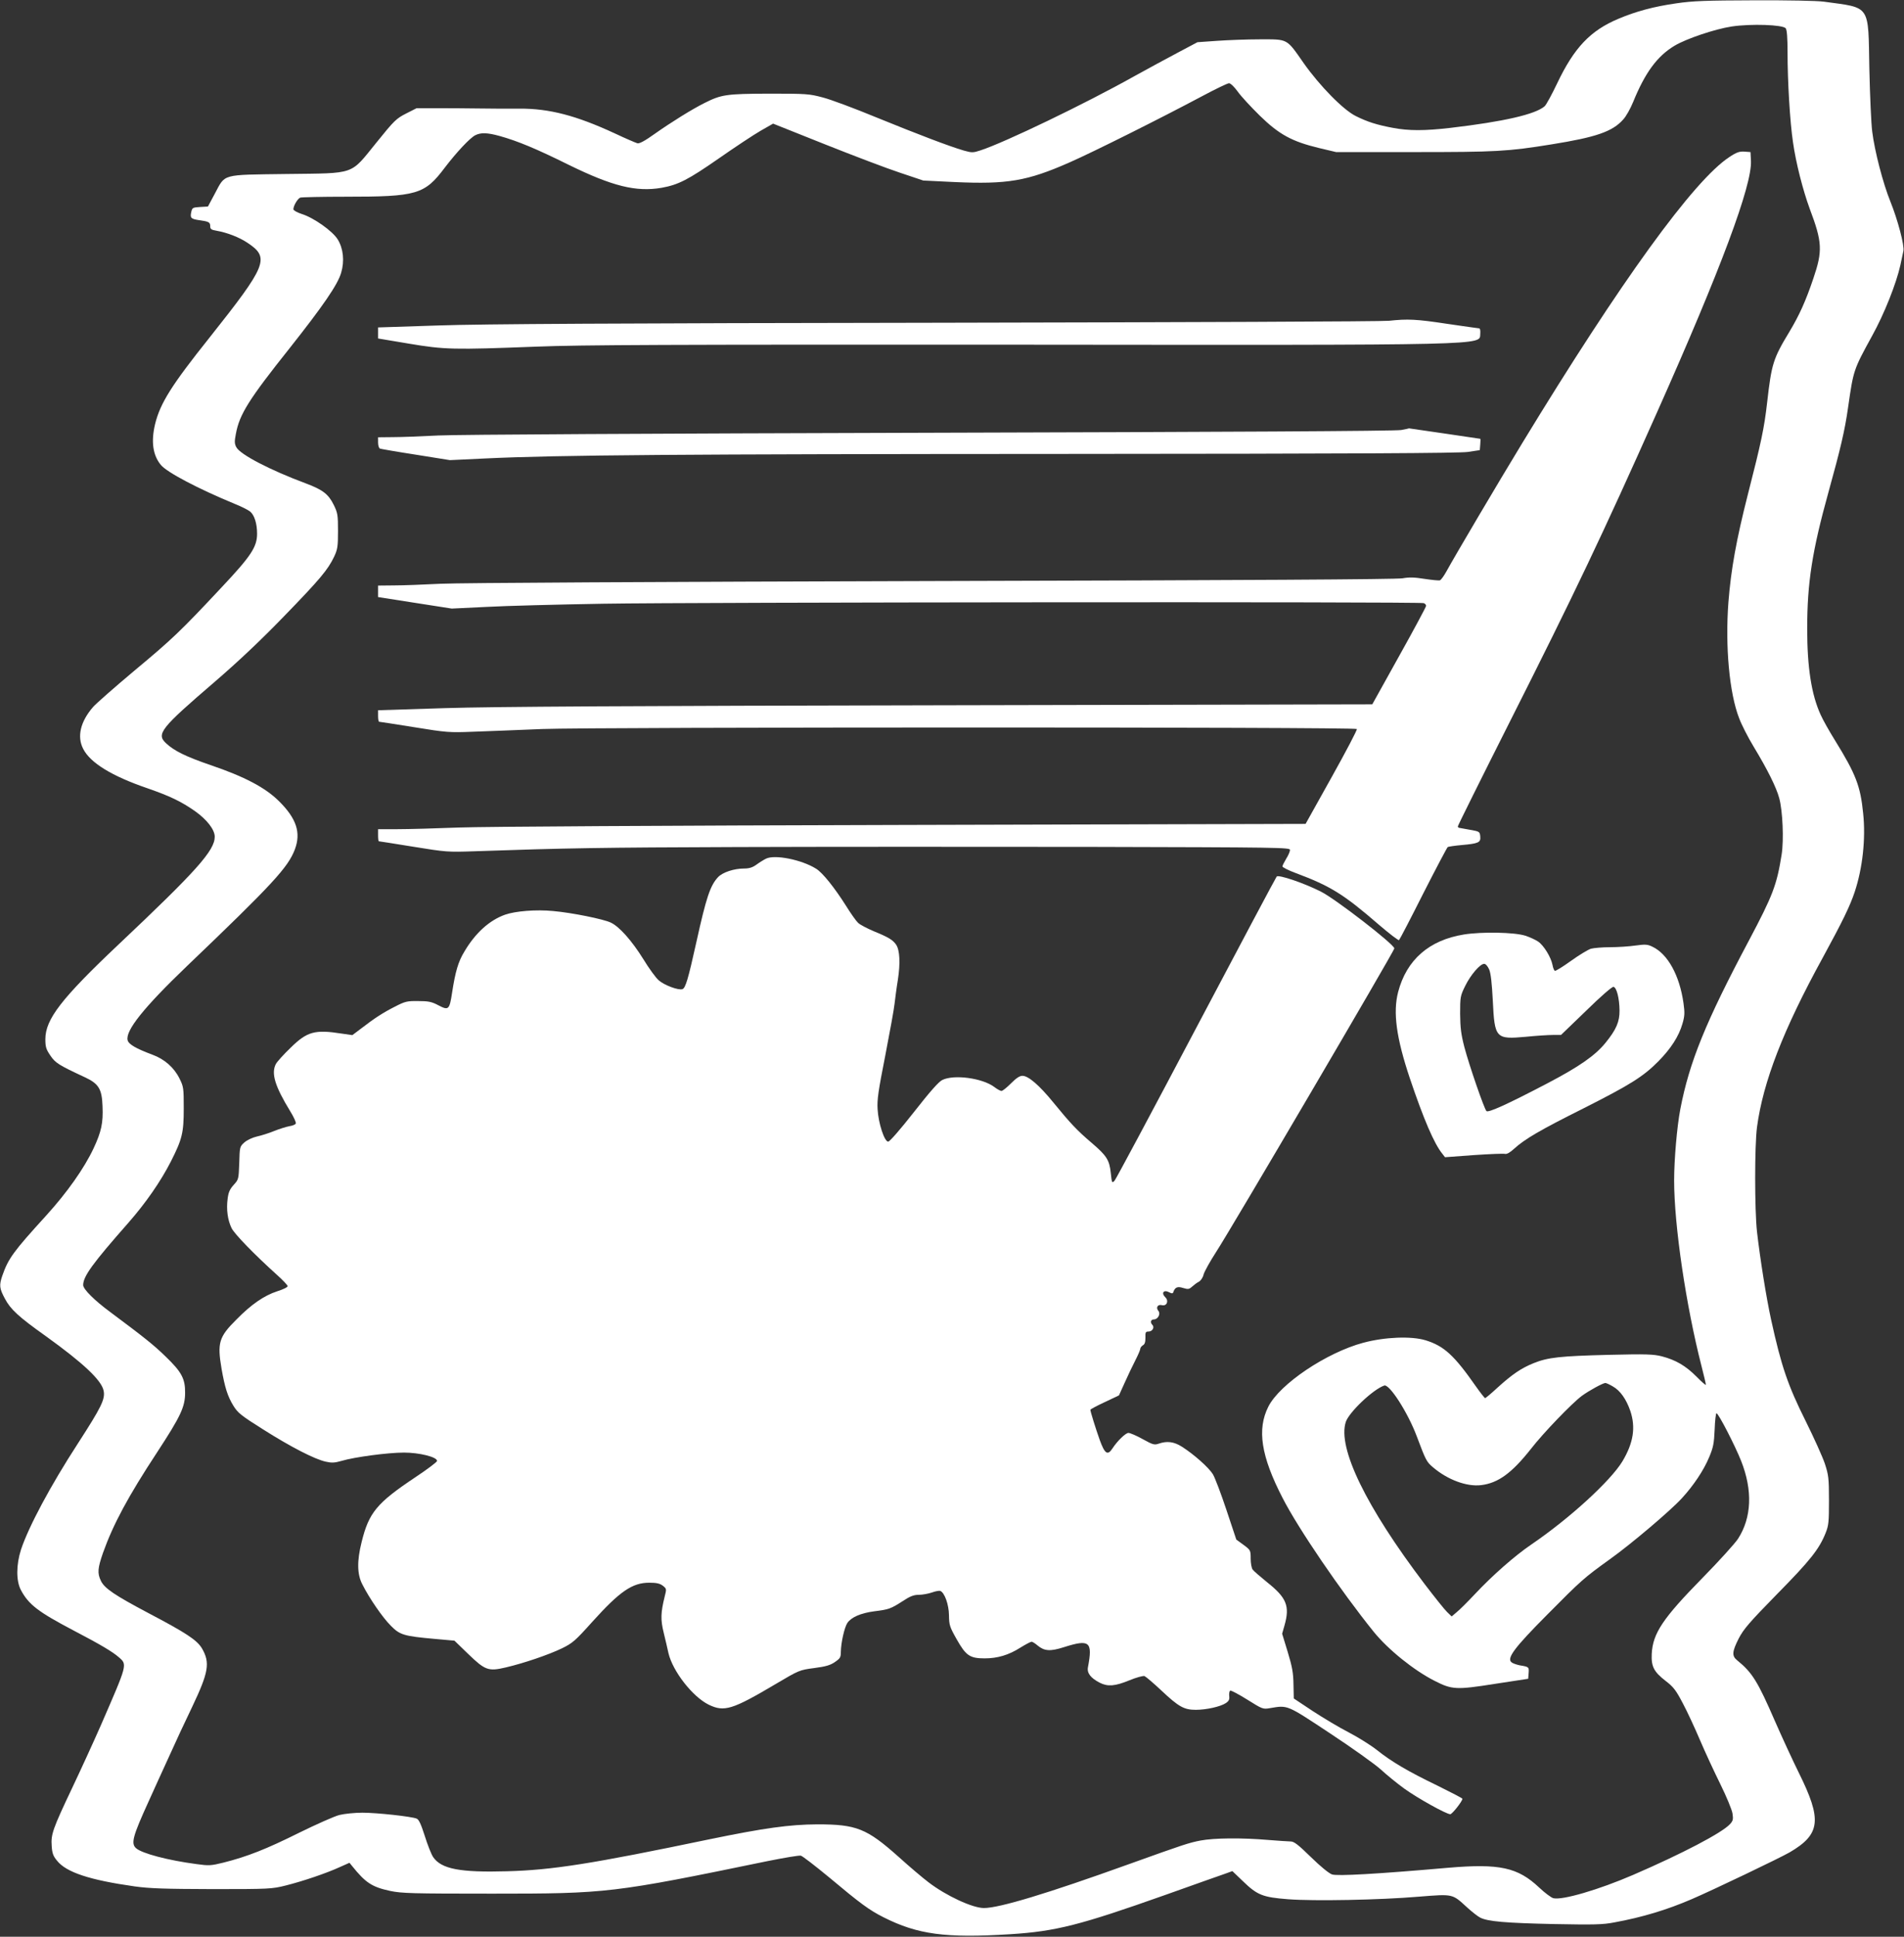
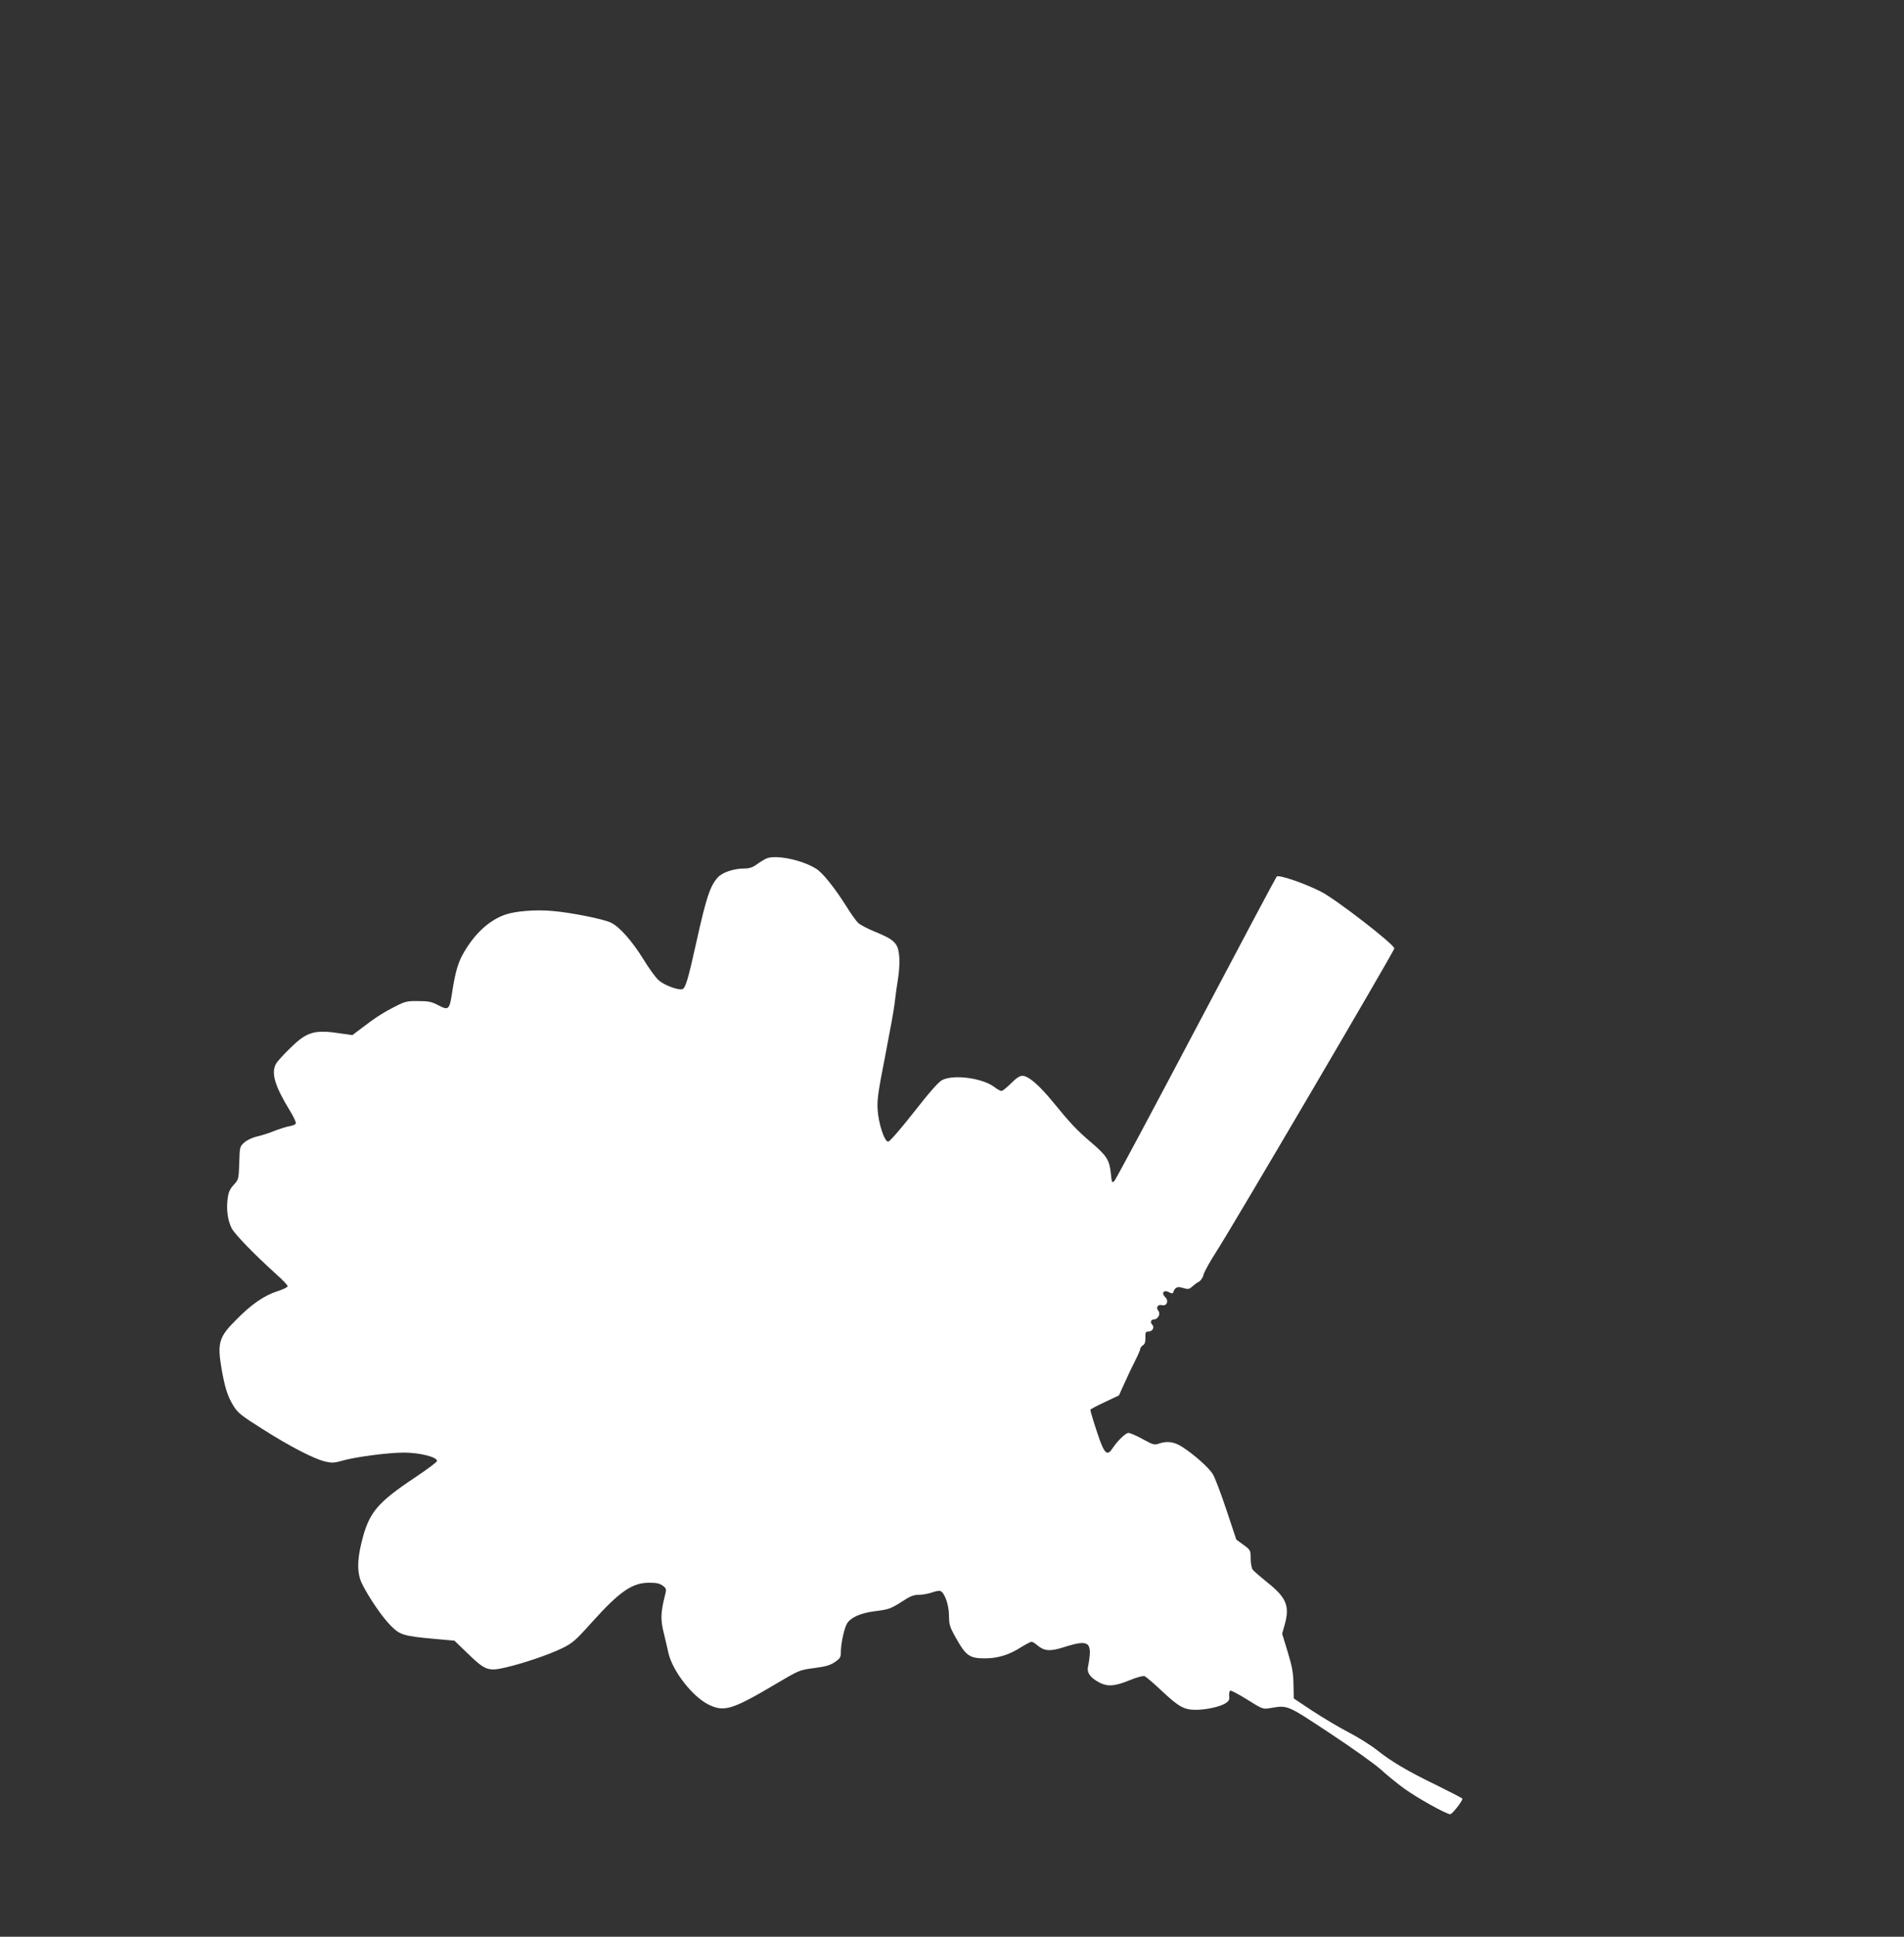
<svg xmlns="http://www.w3.org/2000/svg" version="1.0" width="1259pt" height="1280pt" viewBox="0 0 1259 1280" preserveAspectRatio="xMidYMid meet">
  <rect x="0" y="0" width="1259" height="1280" fill="#333333" stroke="none" />
  <g transform="translate(0,1280) scale(0.1,-0.1)" fill="#ffffff" stroke="none">
-     <path d="M11085 12778 c-148 -21 -267 -53 -383 -102 -186 -78 -293 -191 -405 -426 -35 -74 -73 -143 -83 -152 -61 -54 -273 -102 -622 -143 -172 -20 -277 -20 -382 0 -107 20 -169 40 -245 78 -82 40 -238 199 -344 349 -116 166 -102 158 -290 158 -86 0 -214 -5 -285 -10 l-128 -9 -132 -70 c-72 -38 -201 -108 -286 -155 -325 -182 -857 -438 -1017 -490 -49 -16 -56 -16 -110 -1 -96 28 -303 107 -578 219 -143 59 -303 119 -355 132 -90 24 -108 25 -356 25 -284 -1 -314 -6 -426 -62 -84 -42 -220 -127 -328 -203 -64 -46 -101 -66 -115 -63 -11 3 -79 32 -151 66 -255 118 -433 164 -628 163 -67 -1 -184 0 -261 1 -77 1 -203 2 -280 2 l-140 0 -69 -35 c-65 -33 -79 -46 -195 -190 -179 -220 -132 -204 -598 -210 -435 -6 -401 3 -473 -131 l-45 -84 -52 -3 c-48 -3 -52 -5 -58 -32 -9 -40 -3 -47 51 -55 66 -9 74 -14 74 -40 0 -19 7 -24 42 -30 69 -12 150 -43 205 -80 149 -99 129 -147 -253 -628 -249 -312 -324 -431 -358 -568 -28 -116 -16 -206 37 -271 39 -49 249 -159 489 -258 43 -17 88 -40 101 -50 29 -23 47 -80 47 -147 0 -87 -39 -147 -233 -353 -275 -294 -328 -344 -579 -553 -130 -109 -253 -217 -273 -240 -83 -96 -107 -195 -65 -276 47 -93 190 -180 423 -260 150 -52 223 -87 314 -150 81 -57 133 -124 133 -171 0 -91 -121 -226 -635 -711 -379 -358 -485 -495 -485 -627 0 -51 5 -67 33 -108 33 -49 55 -63 227 -143 93 -43 114 -78 118 -192 5 -110 -8 -169 -59 -278 -62 -132 -175 -292 -314 -445 -217 -238 -250 -283 -290 -398 -21 -62 -19 -83 17 -150 38 -72 90 -120 273 -250 246 -177 365 -289 380 -358 12 -56 -13 -107 -170 -350 -180 -277 -325 -548 -376 -701 -32 -100 -33 -206 -1 -267 51 -96 113 -144 347 -267 182 -95 260 -142 300 -177 58 -50 59 -43 -117 -448 -47 -107 -133 -295 -191 -417 -128 -270 -141 -306 -135 -384 3 -47 10 -66 35 -96 61 -77 216 -128 513 -170 101 -14 199 -17 515 -18 378 0 393 1 485 24 112 28 269 81 358 122 l63 28 17 -21 c90 -112 132 -139 252 -165 77 -16 143 -18 675 -18 760 0 796 4 1820 215 110 22 209 39 221 36 11 -3 94 -67 185 -142 209 -175 266 -217 361 -265 226 -114 409 -139 840 -112 300 19 460 60 1022 259 193 69 372 132 398 141 l47 17 70 -67 c95 -92 131 -106 299 -119 172 -13 605 -5 864 17 228 18 220 20 318 -70 32 -29 71 -60 87 -68 49 -26 168 -36 488 -43 266 -5 323 -4 400 11 186 34 350 84 510 153 138 59 587 274 649 310 205 120 215 215 60 527 -41 83 -112 237 -158 342 -113 260 -149 319 -249 400 -36 29 -34 57 10 144 33 63 69 105 254 294 219 222 279 298 321 404 20 50 22 73 22 216 0 146 -3 167 -27 241 -15 45 -72 171 -126 280 -119 238 -162 364 -230 674 -32 147 -72 398 -93 580 -16 148 -16 566 0 690 40 299 173 644 435 1121 132 242 180 341 211 434 52 156 74 351 56 520 -18 180 -48 258 -185 480 -38 61 -81 137 -96 171 -61 133 -89 313 -89 569 0 304 33 514 140 900 80 288 109 411 130 560 36 250 35 249 159 475 81 146 160 346 187 467 8 37 17 80 20 94 8 35 -37 206 -86 327 -49 121 -104 333 -120 462 -7 52 -15 239 -19 415 -8 430 12 401 -301 444 -43 6 -241 10 -460 9 -319 -1 -407 -4 -515 -20z m723 -165 c8 -12 12 -62 12 -162 0 -189 16 -458 36 -591 19 -136 66 -318 110 -438 84 -223 87 -279 24 -464 -50 -148 -92 -241 -158 -351 -108 -178 -118 -213 -147 -467 -19 -167 -38 -259 -128 -610 -75 -295 -111 -492 -128 -710 -22 -291 6 -601 71 -767 16 -43 59 -127 96 -188 92 -152 150 -269 169 -340 23 -84 31 -276 16 -372 -32 -202 -58 -270 -216 -568 -286 -538 -394 -803 -454 -1115 -22 -114 -41 -335 -41 -471 0 -299 79 -830 181 -1227 16 -62 29 -118 29 -124 0 -5 -28 19 -62 54 -72 72 -137 110 -229 134 -55 14 -103 16 -349 10 -324 -8 -405 -17 -499 -55 -82 -33 -142 -74 -239 -162 -41 -38 -78 -69 -82 -69 -3 0 -30 34 -59 75 -146 209 -212 269 -334 307 -95 29 -269 22 -412 -16 -243 -65 -552 -272 -628 -422 -76 -150 -49 -327 94 -604 104 -203 385 -615 603 -885 95 -117 266 -255 403 -324 114 -58 142 -60 395 -20 l223 34 3 38 c3 40 2 41 -59 51 -19 4 -44 12 -53 19 -36 26 16 96 236 317 225 227 242 242 413 365 143 102 403 323 476 403 78 85 144 184 180 270 28 66 33 92 37 185 2 59 8 107 12 107 13 0 123 -214 163 -315 77 -194 70 -374 -20 -514 -20 -31 -126 -148 -237 -261 -260 -265 -327 -364 -334 -500 -4 -84 14 -119 93 -180 51 -39 68 -62 112 -146 29 -54 80 -164 114 -244 34 -80 95 -211 135 -292 40 -81 76 -168 80 -193 6 -40 3 -49 -17 -71 -54 -58 -314 -194 -640 -335 -227 -98 -469 -169 -528 -154 -14 4 -56 35 -93 70 -142 134 -262 160 -603 131 -468 -41 -733 -56 -767 -44 -19 6 -77 53 -139 114 -85 83 -112 104 -135 104 -16 0 -83 5 -149 10 -175 15 -358 13 -447 -4 -77 -15 -108 -25 -473 -156 -542 -195 -857 -290 -959 -290 -75 0 -250 81 -366 170 -36 27 -126 103 -200 170 -209 186 -277 213 -535 213 -184 -1 -351 -24 -715 -99 -777 -162 -1038 -203 -1336 -211 -313 -9 -436 15 -490 94 -12 18 -37 81 -55 139 -25 78 -39 109 -54 115 -34 14 -262 39 -359 39 -50 0 -119 -7 -151 -15 -33 -8 -154 -62 -270 -119 -213 -106 -339 -156 -498 -196 -81 -20 -96 -21 -175 -10 -191 25 -365 71 -403 106 -34 31 -21 79 84 309 30 66 89 197 132 290 42 94 112 244 156 335 109 229 119 291 65 385 -33 56 -105 103 -356 235 -221 117 -290 163 -313 213 -24 50 -21 83 14 184 67 188 164 370 360 668 153 234 183 297 183 390 1 93 -23 138 -129 240 -77 75 -137 123 -365 293 -106 78 -180 152 -180 179 0 58 63 144 300 413 114 130 212 271 280 404 75 148 85 190 85 351 0 133 -1 143 -28 197 -36 73 -100 129 -180 158 -107 40 -156 68 -163 95 -16 63 106 216 392 490 570 545 669 653 714 772 41 110 11 203 -105 318 -91 90 -227 162 -454 239 -163 56 -240 94 -293 144 -66 61 -36 99 322 406 159 137 307 277 458 433 241 248 290 308 331 393 23 49 26 67 26 170 0 106 -2 120 -28 173 -35 71 -72 100 -184 142 -239 89 -434 191 -460 239 -13 24 -13 39 -3 90 24 129 86 227 356 566 220 278 318 420 340 498 23 78 14 160 -23 220 -34 55 -158 143 -238 168 -31 10 -55 24 -55 31 0 23 28 70 45 77 9 3 144 6 299 6 473 0 523 14 657 192 78 102 165 195 201 214 37 19 80 18 163 -5 118 -33 241 -84 455 -190 290 -142 446 -181 615 -152 111 20 175 53 378 194 106 74 230 156 275 182 l84 48 341 -136 c188 -75 412 -160 497 -188 l155 -52 205 -10 c351 -16 482 6 763 130 157 69 605 293 879 439 86 46 165 84 175 84 10 0 35 -24 58 -56 21 -30 87 -101 145 -158 128 -125 213 -171 391 -214 l114 -27 515 0 c544 0 619 4 910 51 293 47 402 84 473 164 19 20 48 72 66 116 79 194 159 303 274 372 77 46 266 110 378 127 127 19 338 12 357 -12z m-1143 -8976 c48 -27 88 -83 115 -161 37 -109 21 -212 -52 -334 -79 -130 -350 -378 -603 -550 -109 -74 -260 -207 -373 -328 -46 -49 -99 -102 -119 -118 l-34 -29 -30 29 c-17 16 -83 99 -148 184 -389 512 -578 902 -522 1073 22 64 179 214 254 240 34 12 156 -178 215 -335 60 -160 65 -169 106 -204 98 -84 225 -131 321 -119 112 14 202 80 327 238 82 106 272 303 338 352 48 35 138 84 155 85 6 0 28 -10 50 -23z" />
-     <path d="M11435 11762 c-235 -154 -717 -819 -1369 -1890 -162 -266 -445 -745 -502 -849 -16 -29 -35 -55 -42 -58 -7 -3 -53 2 -101 9 -68 11 -102 12 -147 4 -40 -7 -1031 -13 -3104 -18 -1821 -5 -3129 -12 -3255 -18 -115 -6 -256 -11 -312 -11 l-103 -1 0 -38 0 -38 243 -38 244 -38 229 11 c126 7 474 16 774 21 598 10 5399 14 5424 4 9 -3 16 -11 16 -18 0 -6 -80 -156 -178 -331 l-178 -320 -2844 -6 c-2056 -4 -2968 -9 -3288 -19 l-442 -14 0 -38 c0 -21 3 -38 7 -38 3 0 108 -16 232 -36 214 -35 234 -36 386 -30 88 3 295 11 460 18 341 13 5373 14 5387 0 4 -4 -71 -147 -166 -317 l-173 -310 -2659 -7 c-1587 -4 -2772 -11 -2939 -17 -154 -6 -337 -11 -407 -11 l-128 0 0 -40 c0 -22 2 -40 5 -40 3 0 105 -16 228 -36 215 -35 228 -36 402 -30 606 21 837 25 1740 28 550 2 1597 2 2328 1 1256 -3 1327 -4 1327 -20 0 -10 -11 -36 -25 -58 -13 -22 -25 -45 -25 -51 0 -6 39 -26 88 -44 230 -86 317 -140 548 -340 70 -60 131 -107 135 -103 5 5 77 143 160 308 84 165 157 303 162 307 6 3 47 9 91 13 113 10 128 17 124 57 -3 32 -5 33 -68 44 -36 7 -68 12 -72 13 -5 1 -8 5 -8 10 0 5 154 315 342 688 431 854 614 1238 975 2048 422 946 629 1501 621 1662 l-3 58 -40 3 c-33 2 -52 -4 -100 -36z" />
-     <path d="M9185 10680 c-38 -5 -1379 -10 -2980 -13 -2117 -3 -3018 -8 -3307 -18 l-398 -13 0 -37 0 -36 203 -34 c238 -40 294 -41 842 -20 303 12 878 14 3160 13 3183 -3 3077 -5 3083 71 2 22 -1 37 -8 37 -6 0 -101 14 -212 30 -204 31 -260 33 -383 20z" />
-     <path d="M9265 9958 c-31 -7 -1192 -13 -3105 -18 -1852 -5 -3136 -12 -3260 -18 -113 -6 -249 -11 -302 -11 l-98 -1 0 -35 c0 -20 6 -38 13 -40 6 -2 113 -21 237 -40 l225 -36 233 11 c480 23 1307 29 3827 30 1931 1 2610 5 2670 13 l80 12 3 38 c2 20 2 37 0 37 -2 0 -108 16 -237 35 -128 19 -233 34 -234 34 -1 -1 -24 -6 -52 -11z" />
    <path d="M5065 7125 c-16 -8 -45 -26 -64 -40 -25 -18 -47 -25 -81 -25 -66 0 -142 -25 -172 -57 -52 -56 -78 -134 -143 -428 -55 -248 -72 -304 -92 -312 -25 -10 -121 26 -157 58 -19 16 -65 79 -102 140 -76 122 -159 216 -216 242 -49 23 -256 65 -380 76 -112 11 -249 0 -318 -24 -104 -37 -197 -121 -270 -245 -40 -66 -59 -130 -81 -273 -17 -111 -23 -116 -90 -81 -45 24 -67 28 -134 28 -73 1 -86 -2 -154 -37 -79 -40 -133 -75 -224 -145 l-57 -43 -70 10 c-178 28 -229 14 -338 -93 -46 -44 -90 -93 -98 -108 -32 -62 -6 -147 95 -312 23 -37 40 -74 37 -81 -2 -7 -22 -15 -43 -18 -21 -4 -66 -18 -101 -32 -34 -14 -85 -30 -113 -36 -30 -7 -64 -23 -83 -39 -31 -28 -31 -30 -34 -137 -4 -106 -4 -108 -37 -144 -26 -29 -35 -50 -40 -93 -9 -69 0 -138 26 -192 18 -38 151 -175 301 -310 37 -33 68 -66 70 -73 2 -7 -25 -21 -69 -35 -86 -28 -171 -86 -270 -187 -116 -115 -127 -154 -98 -325 22 -125 40 -182 78 -244 29 -47 49 -64 197 -157 185 -117 341 -197 414 -213 39 -9 59 -8 104 5 87 26 308 55 413 55 102 0 219 -29 219 -55 0 -7 -65 -56 -145 -109 -253 -169 -306 -232 -354 -428 -31 -124 -30 -212 5 -279 45 -90 135 -221 189 -274 59 -60 86 -68 286 -86 l134 -12 91 -88 c112 -108 133 -116 248 -89 120 28 284 84 371 126 70 34 89 50 200 174 184 204 266 260 378 260 49 0 70 -5 90 -20 25 -20 25 -21 12 -72 -26 -105 -28 -152 -6 -240 11 -45 25 -105 31 -133 28 -120 159 -288 266 -341 103 -50 157 -33 444 137 154 91 156 92 254 105 77 10 107 19 137 40 35 24 39 31 39 68 1 59 23 159 43 190 26 38 88 65 177 77 97 12 109 16 190 68 48 32 73 41 105 41 23 0 62 7 86 15 24 9 49 13 56 11 29 -11 57 -90 58 -161 1 -65 4 -76 51 -159 61 -108 87 -126 185 -126 85 0 159 22 236 71 34 21 68 39 74 39 6 0 24 -11 40 -25 45 -37 83 -40 174 -11 170 54 191 37 159 -132 -8 -39 18 -72 78 -103 53 -27 101 -23 196 16 46 19 91 31 100 28 9 -4 60 -47 112 -96 115 -108 150 -127 227 -127 70 0 163 21 198 44 21 14 26 24 23 48 -2 17 2 33 7 35 6 2 57 -25 113 -60 99 -62 103 -64 149 -56 120 20 108 25 397 -166 146 -96 297 -204 336 -239 39 -36 109 -93 156 -127 89 -64 278 -169 304 -169 13 1 80 86 80 102 0 4 -74 42 -165 87 -195 94 -305 159 -400 235 -39 31 -122 83 -185 116 -63 32 -171 97 -240 142 l-125 83 -2 93 c-1 75 -8 115 -38 214 l-37 121 16 56 c36 127 13 182 -114 283 -47 38 -91 76 -97 85 -7 9 -13 42 -13 72 0 55 -1 57 -47 91 l-48 35 -65 195 c-36 108 -76 214 -90 237 -27 44 -126 132 -205 182 -52 33 -98 39 -153 20 -29 -10 -39 -7 -106 30 -41 23 -84 41 -94 41 -19 0 -74 -53 -107 -104 -31 -47 -50 -34 -83 57 -27 76 -62 188 -62 200 0 3 42 26 94 50 l95 45 38 84 c20 45 52 112 70 147 18 35 33 70 33 77 0 7 8 17 17 23 13 7 17 21 17 50 -1 36 1 41 21 41 25 0 41 28 25 44 -16 16 -11 36 10 36 26 0 46 36 30 56 -19 22 -5 46 24 38 31 -7 46 28 22 52 -30 29 -11 53 26 33 14 -8 23 -8 25 -2 12 36 28 43 66 31 33 -10 40 -9 60 9 12 11 32 26 44 32 13 7 27 27 32 49 6 20 43 87 82 147 100 153 1179 1991 1179 2007 -1 27 -389 327 -485 375 -112 57 -281 114 -293 100 -6 -7 -245 -457 -533 -1002 -287 -544 -530 -998 -539 -1008 -17 -18 -18 -16 -25 50 -9 87 -27 115 -129 202 -95 81 -139 128 -251 265 -92 113 -165 176 -204 176 -19 0 -41 -15 -76 -50 -27 -27 -55 -50 -63 -50 -7 0 -29 12 -47 26 -78 59 -268 85 -345 46 -24 -12 -82 -78 -187 -212 -92 -117 -160 -195 -170 -195 -25 0 -65 122 -70 215 -4 62 5 122 51 355 30 155 58 308 61 340 4 33 13 105 22 159 17 110 13 195 -11 232 -22 32 -49 49 -147 89 -45 19 -93 44 -105 56 -13 12 -49 63 -80 113 -76 120 -155 219 -198 245 -96 60 -274 95 -331 66z" />
-     <path d="M9680 6624 c-230 -37 -379 -167 -435 -380 -35 -135 -12 -303 77 -569 91 -270 161 -434 216 -501 l17 -22 190 14 c105 7 198 11 207 8 11 -3 33 9 60 34 70 64 171 123 455 265 313 158 399 212 498 312 84 85 136 166 160 249 15 51 16 72 7 136 -26 184 -104 325 -205 373 -32 16 -47 17 -113 8 -41 -6 -117 -11 -167 -11 -51 0 -108 -5 -127 -10 -19 -6 -79 -42 -133 -81 -53 -38 -101 -68 -106 -65 -5 3 -12 20 -15 38 -10 52 -58 130 -95 155 -19 13 -57 30 -85 39 -72 23 -286 27 -406 8z m167 -231 c11 -26 18 -91 24 -206 12 -250 19 -257 219 -239 69 7 149 12 179 12 l53 0 166 160 c98 96 172 160 181 158 21 -4 39 -75 40 -156 1 -74 -22 -127 -92 -213 -69 -85 -174 -158 -382 -267 -273 -143 -394 -197 -406 -185 -15 15 -114 302 -146 423 -22 85 -27 127 -28 220 0 110 1 118 33 183 36 74 99 147 126 147 10 0 23 -15 33 -37z" />
  </g>
</svg>